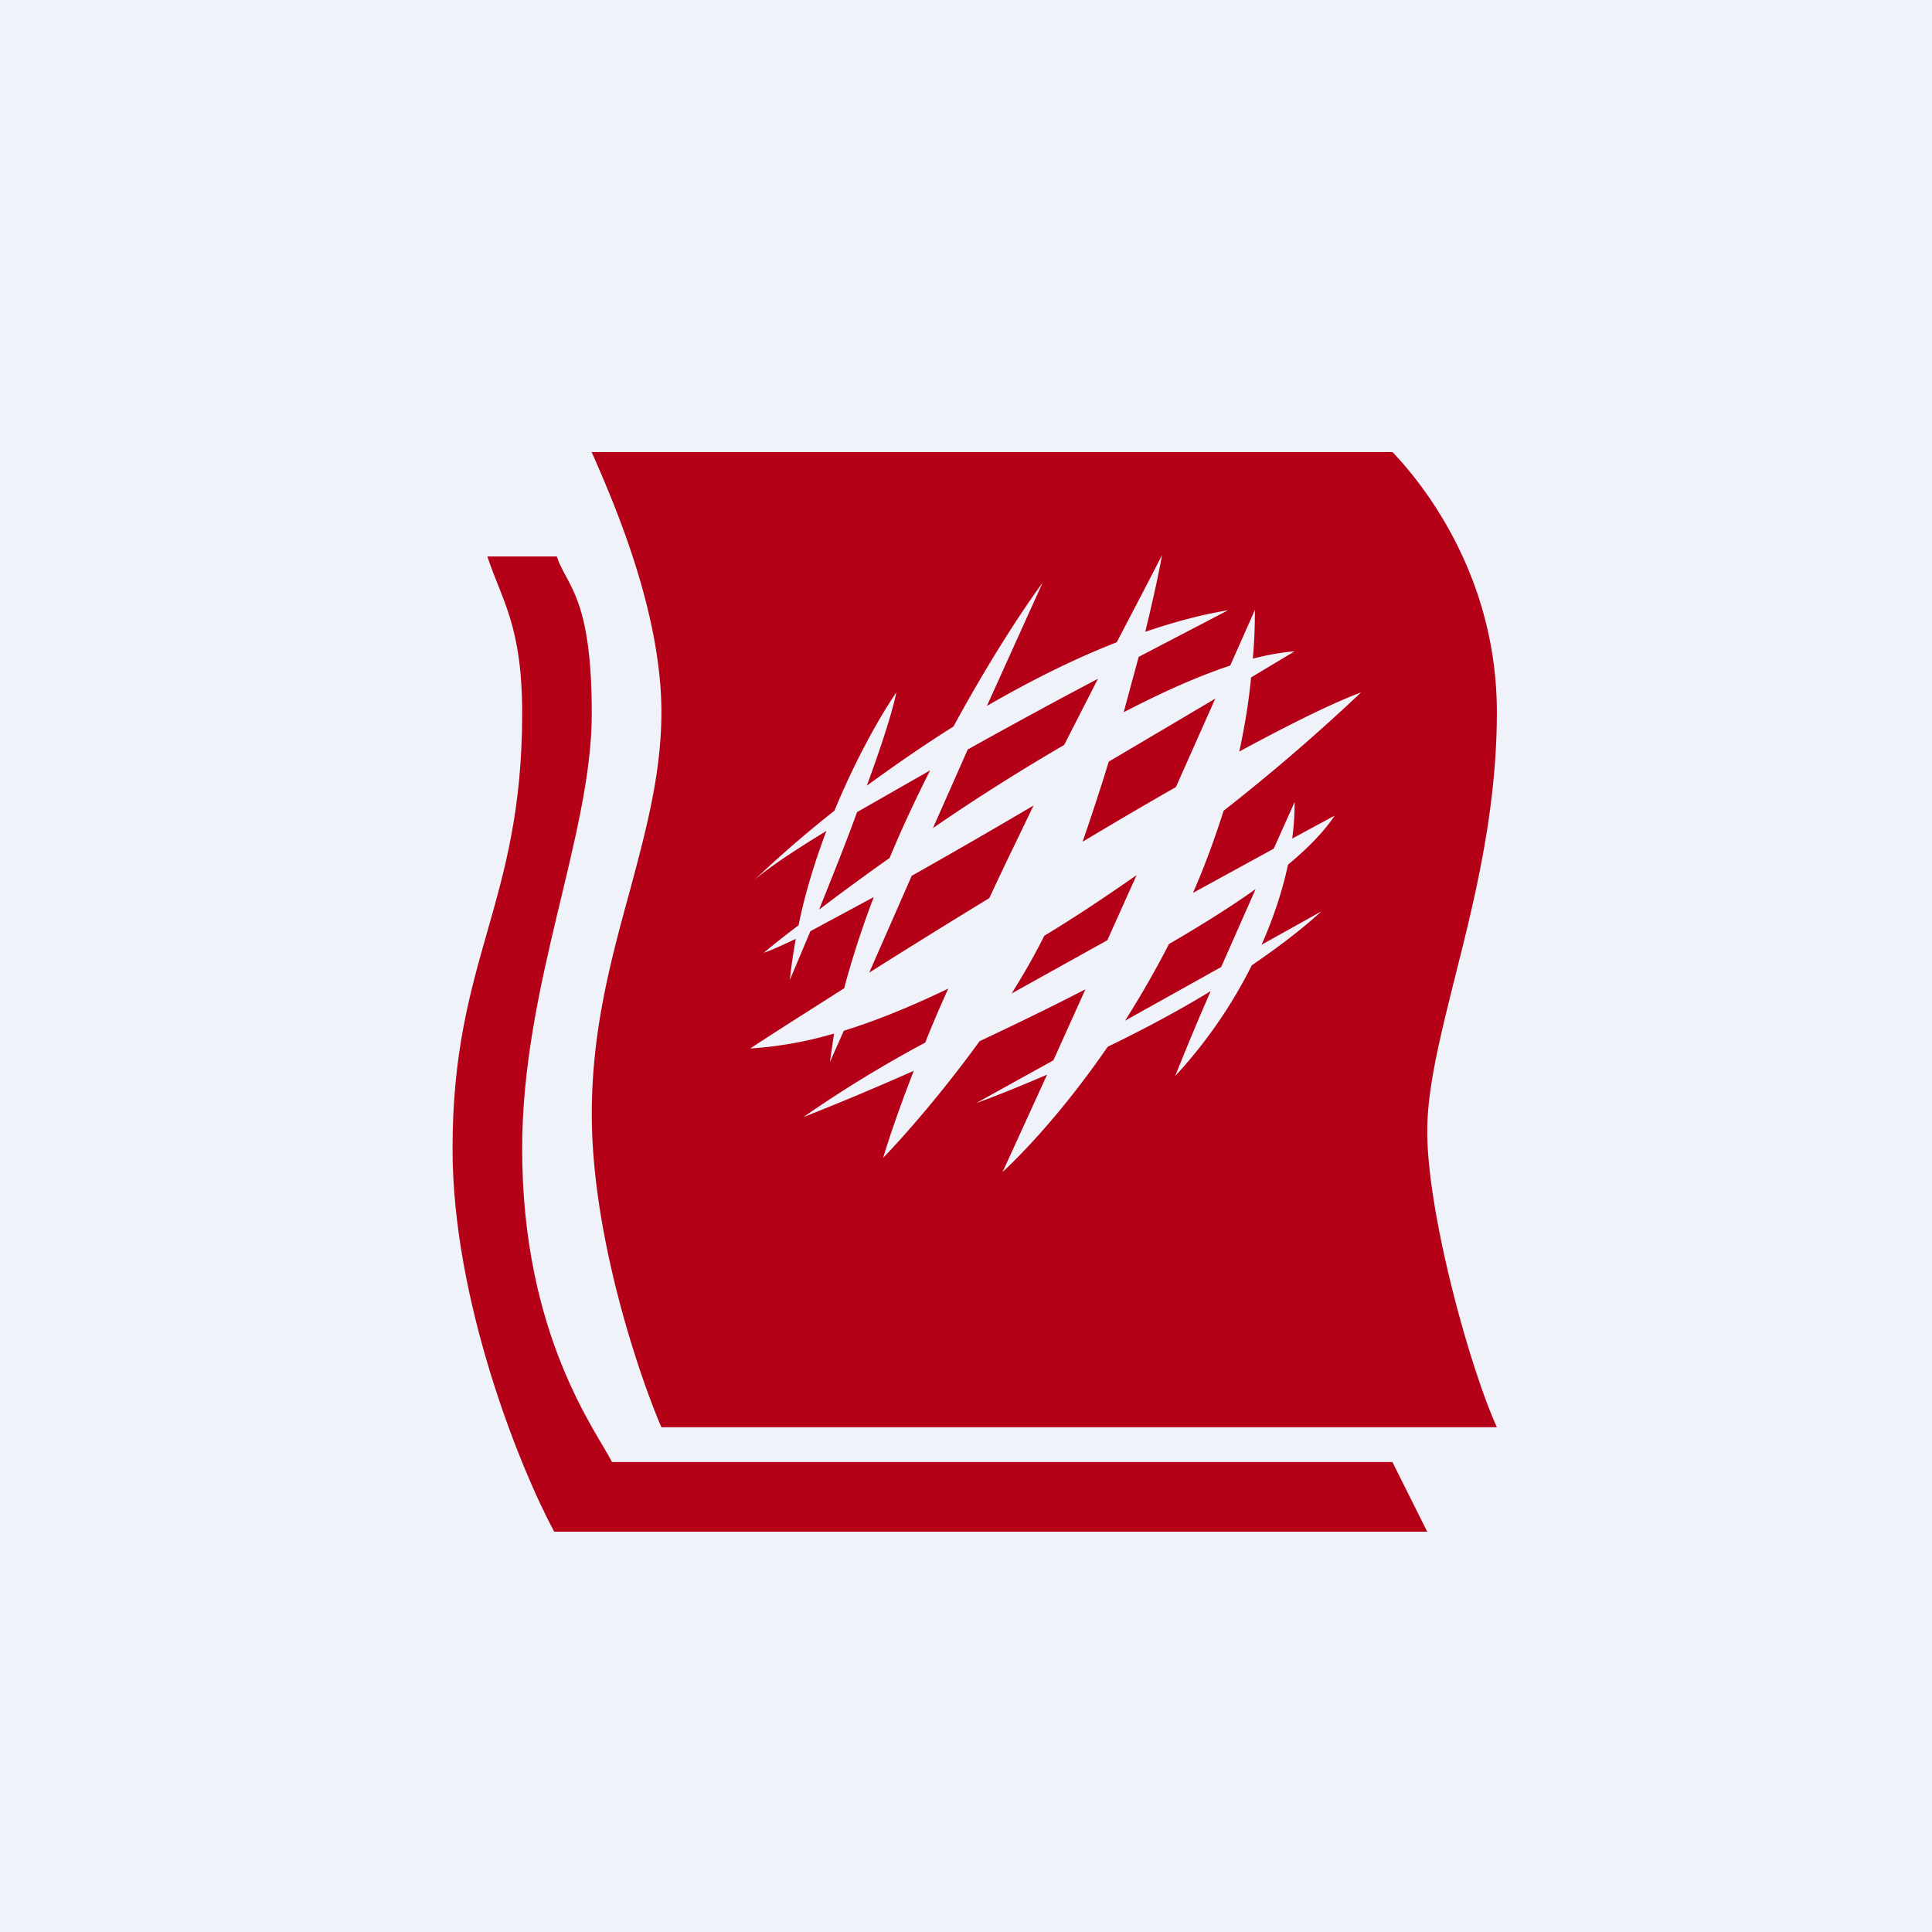
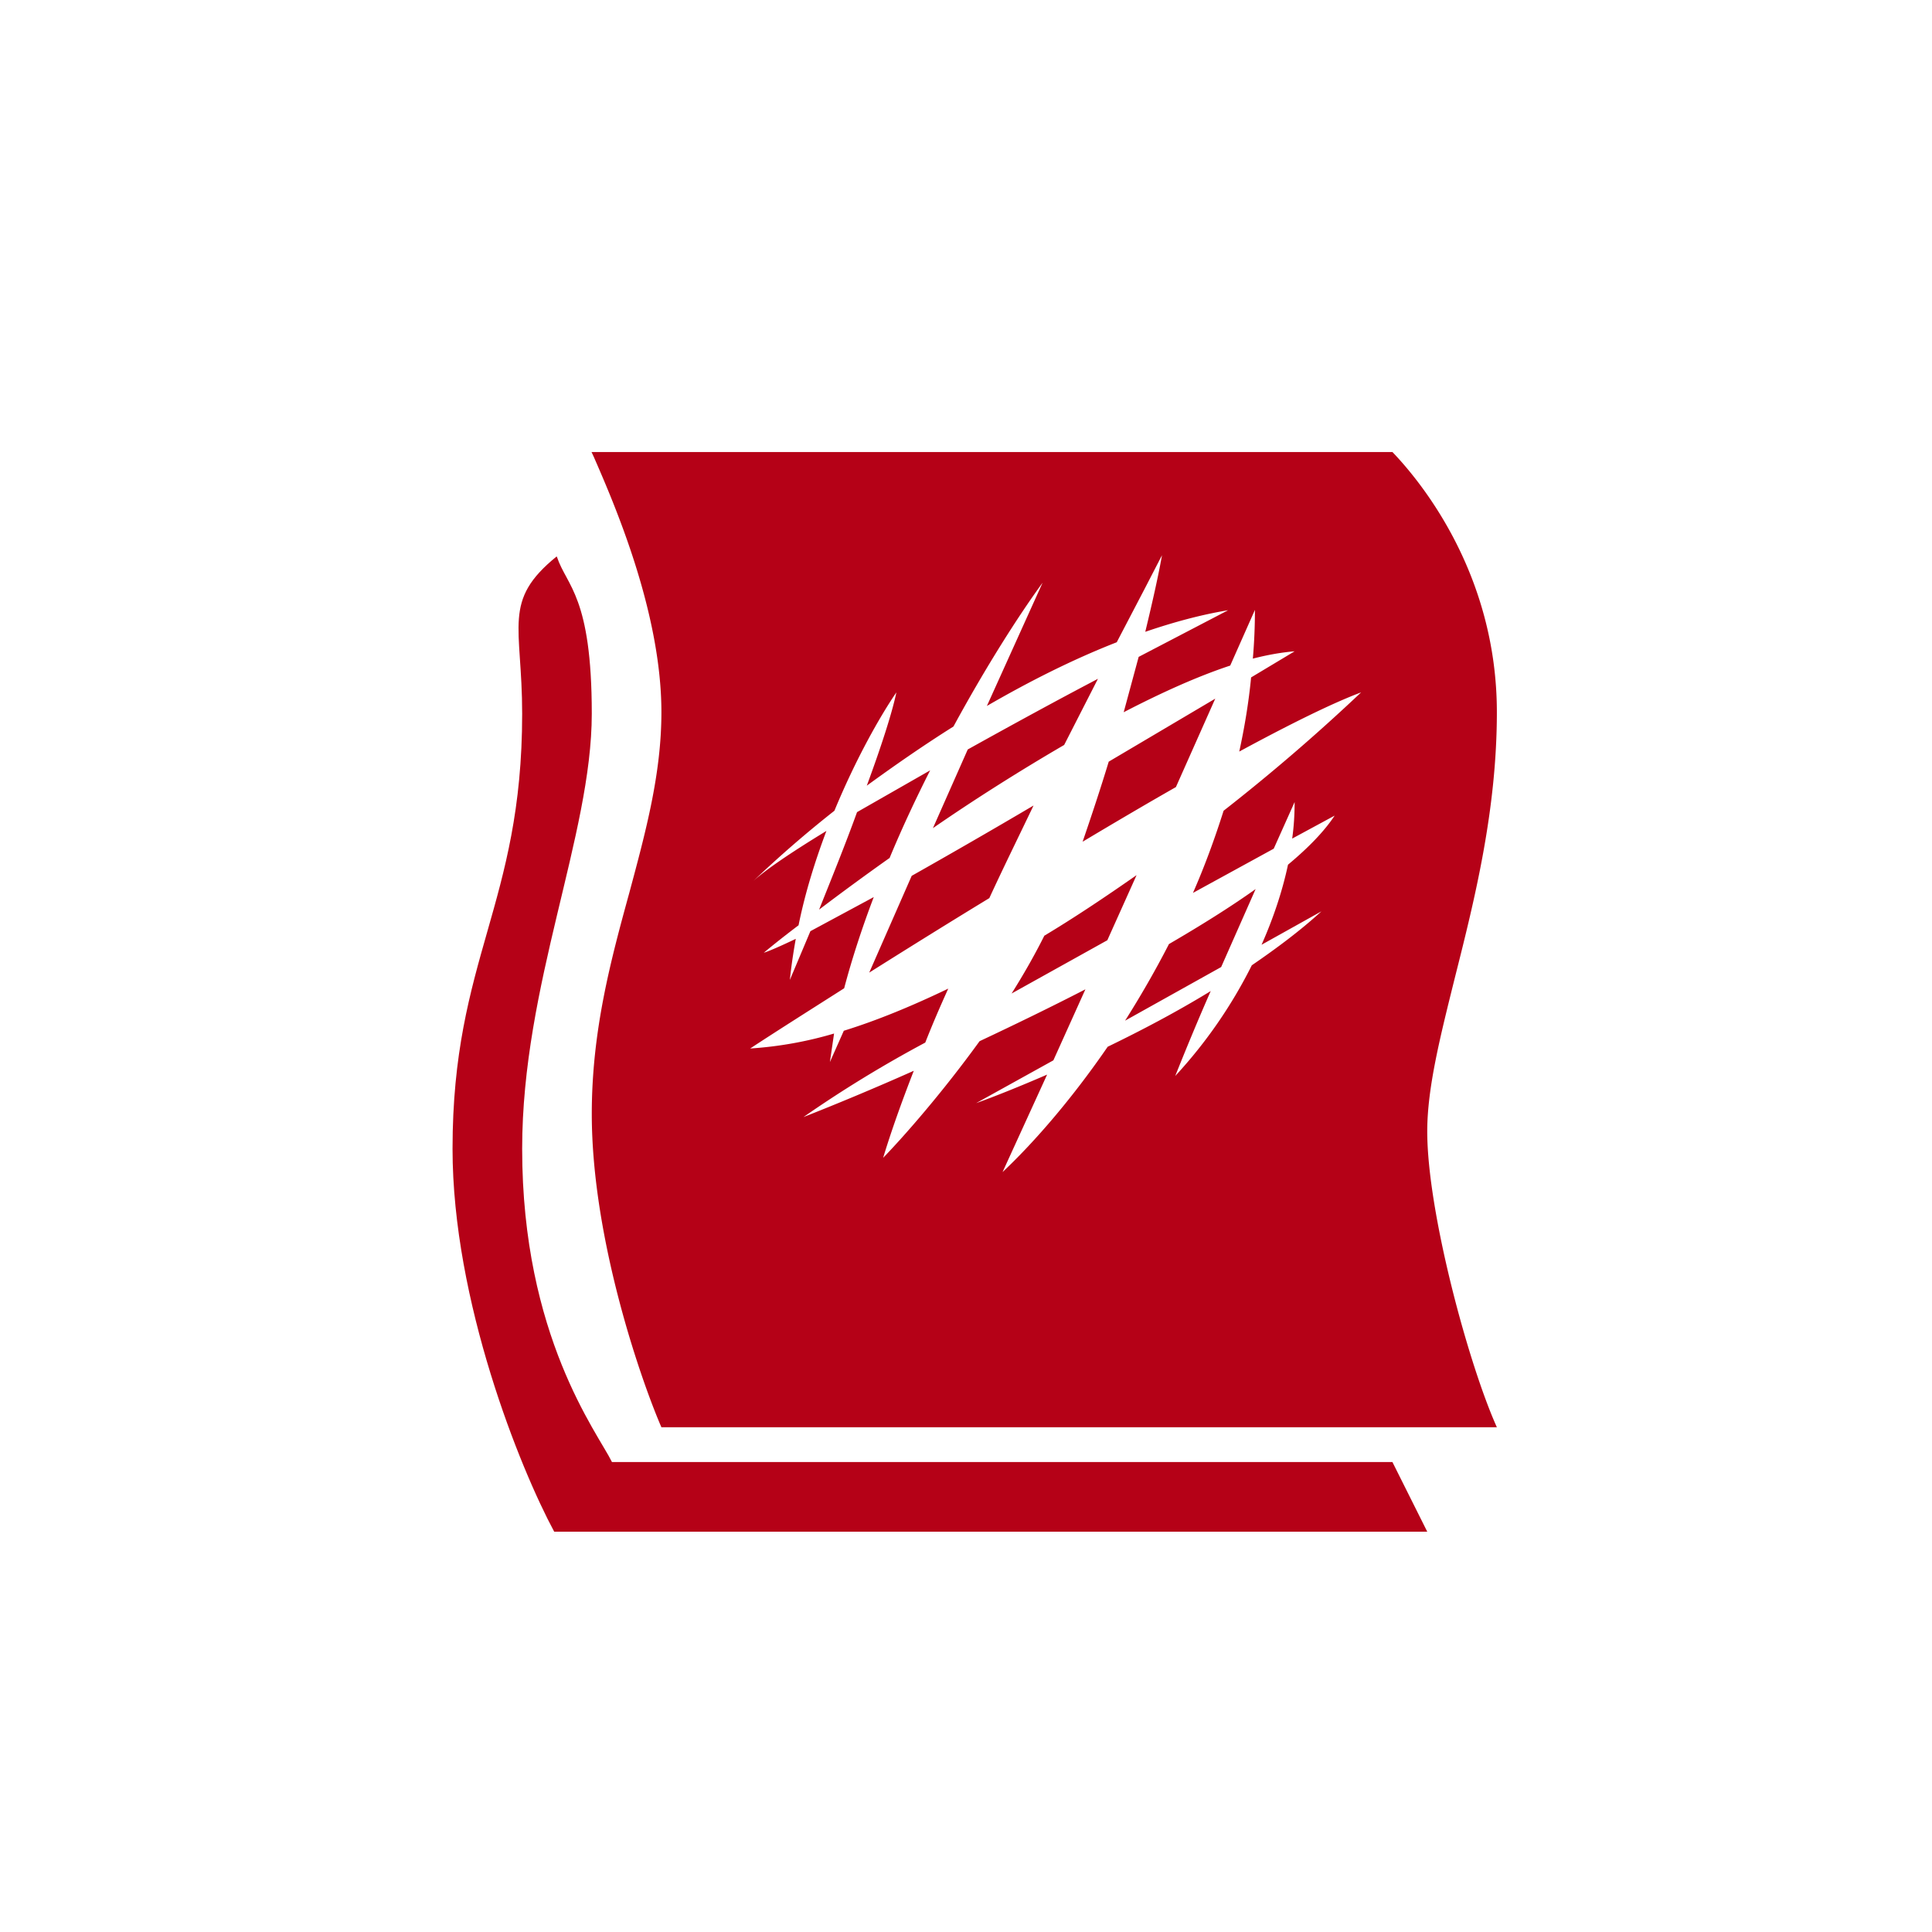
<svg xmlns="http://www.w3.org/2000/svg" viewBox="0 0 55.5 55.5">
-   <path d="M 0,0 H 55.5 V 55.5 H 0 Z" fill="rgb(239, 242, 248)" />
  <path d="M 16.99,12.985 H 40 C 40.81,13.83 43,16.48 43,20.46 C 43,23.28 42.36,25.84 41.8,28.06 C 41.38,29.75 41,31.24 41,32.5 C 41,34.82 42.19,39.2 43,41 H 19 C 18.46,39.76 17,35.65 17,32 C 17,29.6 17.55,27.57 18.08,25.64 C 18.55,23.89 19,22.23 19,20.46 C 19,17.58 17.64,14.46 17.06,13.13 L 17,13 Z M 26.25,30.76 C 25.9,31.66 25.6,32.5 25.37,33.26 C 26,32.61 27.09,31.36 28.14,29.91 C 29.14,29.44 30.17,28.94 31.18,28.42 L 30.26,30.46 L 28.04,31.69 C 28.57,31.5 29.27,31.22 30.08,30.87 L 28.8,33.67 C 29.62,32.9 30.72,31.67 31.82,30.07 C 32.79,29.6 33.8,29.07 34.78,28.47 C 34.34,29.47 33.98,30.36 33.76,30.91 A 13.7,13.7 0 0,0 35.96,27.73 C 36.69,27.23 37.37,26.72 37.96,26.18 L 36.24,27.14 C 36.56,26.42 36.83,25.64 37,24.84 C 37.6,24.34 38.05,23.87 38.34,23.43 L 37.12,24.09 C 37.17,23.74 37.19,23.39 37.19,23.04 L 36.59,24.38 L 34.27,25.65 C 34.6,24.9 34.89,24.11 35.15,23.29 A 55.59,55.59 0 0,0 39.1,19.89 C 38.27,20.2 37.04,20.81 35.6,21.59 C 35.75,20.9 35.87,20.19 35.94,19.46 L 37.19,18.71 C 36.82,18.74 36.42,18.81 35.99,18.92 C 36.03,18.46 36.05,18 36.05,17.52 L 35.34,19.12 C 34.4,19.43 33.36,19.9 32.28,20.46 L 32.71,18.87 L 35.28,17.53 C 34.49,17.66 33.69,17.88 32.9,18.15 C 33.11,17.28 33.28,16.52 33.38,15.95 L 32.9,16.88 L 32.08,18.45 C 30.8,18.95 29.54,19.59 28.35,20.28 L 29.95,16.74 C 29.27,17.67 28.33,19.14 27.39,20.87 C 26.5,21.43 25.67,22.01 24.9,22.57 C 25.31,21.46 25.63,20.47 25.75,19.89 C 25.29,20.56 24.59,21.79 23.97,23.29 A 32.77,32.77 0 0,0 21.64,25.31 C 22,24.98 22.74,24.48 23.74,23.87 C 23.42,24.72 23.13,25.64 22.94,26.58 C 22.57,26.86 22.24,27.12 21.94,27.37 C 22.1,27.32 22.42,27.18 22.86,26.97 C 22.79,27.36 22.73,27.76 22.69,28.15 L 23.28,26.75 L 25.1,25.77 C 24.77,26.64 24.48,27.52 24.25,28.39 C 23.23,29.04 22.31,29.62 21.55,30.12 A 11,11 0 0,0 23.96,29.69 L 23.84,30.51 L 24.24,29.61 C 25.21,29.31 26.22,28.89 27.24,28.4 C 27,28.93 26.78,29.44 26.58,29.95 A 35.01,35.01 0 0,0 23.08,32.09 C 23.97,31.74 25.06,31.29 26.25,30.76 Z M 35.08,27.78 L 32.32,29.32 C 32.75,28.64 33.18,27.9 33.58,27.12 C 34.49,26.59 35.34,26.06 36.07,25.54 L 35.08,27.78 Z M 29.06,28.54 L 31.81,27.01 L 32.65,25.14 C 31.79,25.74 30.9,26.34 30,26.88 C 29.72,27.44 29.4,28 29.06,28.54 Z M 31.1,24.18 C 32.02,23.63 32.92,23.1 33.78,22.61 L 34.91,20.07 L 31.85,21.88 C 31.61,22.67 31.35,23.45 31.1,24.18 Z M 30.57,21.4 L 31.54,19.5 C 30.32,20.14 29.04,20.84 27.8,21.53 L 26.8,23.79 C 28,22.96 29.3,22.14 30.57,21.4 Z M 26.19,25.16 C 27.27,24.55 28.47,23.86 29.69,23.14 C 29.27,24.02 28.83,24.91 28.42,25.8 C 27.22,26.53 26.05,27.26 24.97,27.94 L 26.19,25.16 Z M 25.55,24.66 C 25.91,23.79 26.31,22.94 26.72,22.13 L 24.62,23.33 C 24.28,24.27 23.89,25.23 23.53,26.13 C 24.15,25.66 24.83,25.16 25.55,24.65 Z" fill="rgb(181, 1, 23)" />
-   <path d="M 15.99,15.985 H 14 C 14.42,17.26 15,17.97 15,20.5 C 15,25.99 13,27.53 13,33 C 13,37.38 14.94,42.18 15.92,44 H 41 L 40,42 H 17.58 C 17.17,41.16 15,38.39 15,33 C 15,28.28 17,24 17,20.5 C 17,17.13 16.28,16.84 16,16 Z" fill="rgb(181, 1, 23)" />
+   <path d="M 15.99,15.985 C 14.42,17.26 15,17.97 15,20.5 C 15,25.99 13,27.53 13,33 C 13,37.38 14.94,42.18 15.92,44 H 41 L 40,42 H 17.58 C 17.17,41.16 15,38.39 15,33 C 15,28.28 17,24 17,20.5 C 17,17.13 16.28,16.84 16,16 Z" fill="rgb(181, 1, 23)" />
</svg>